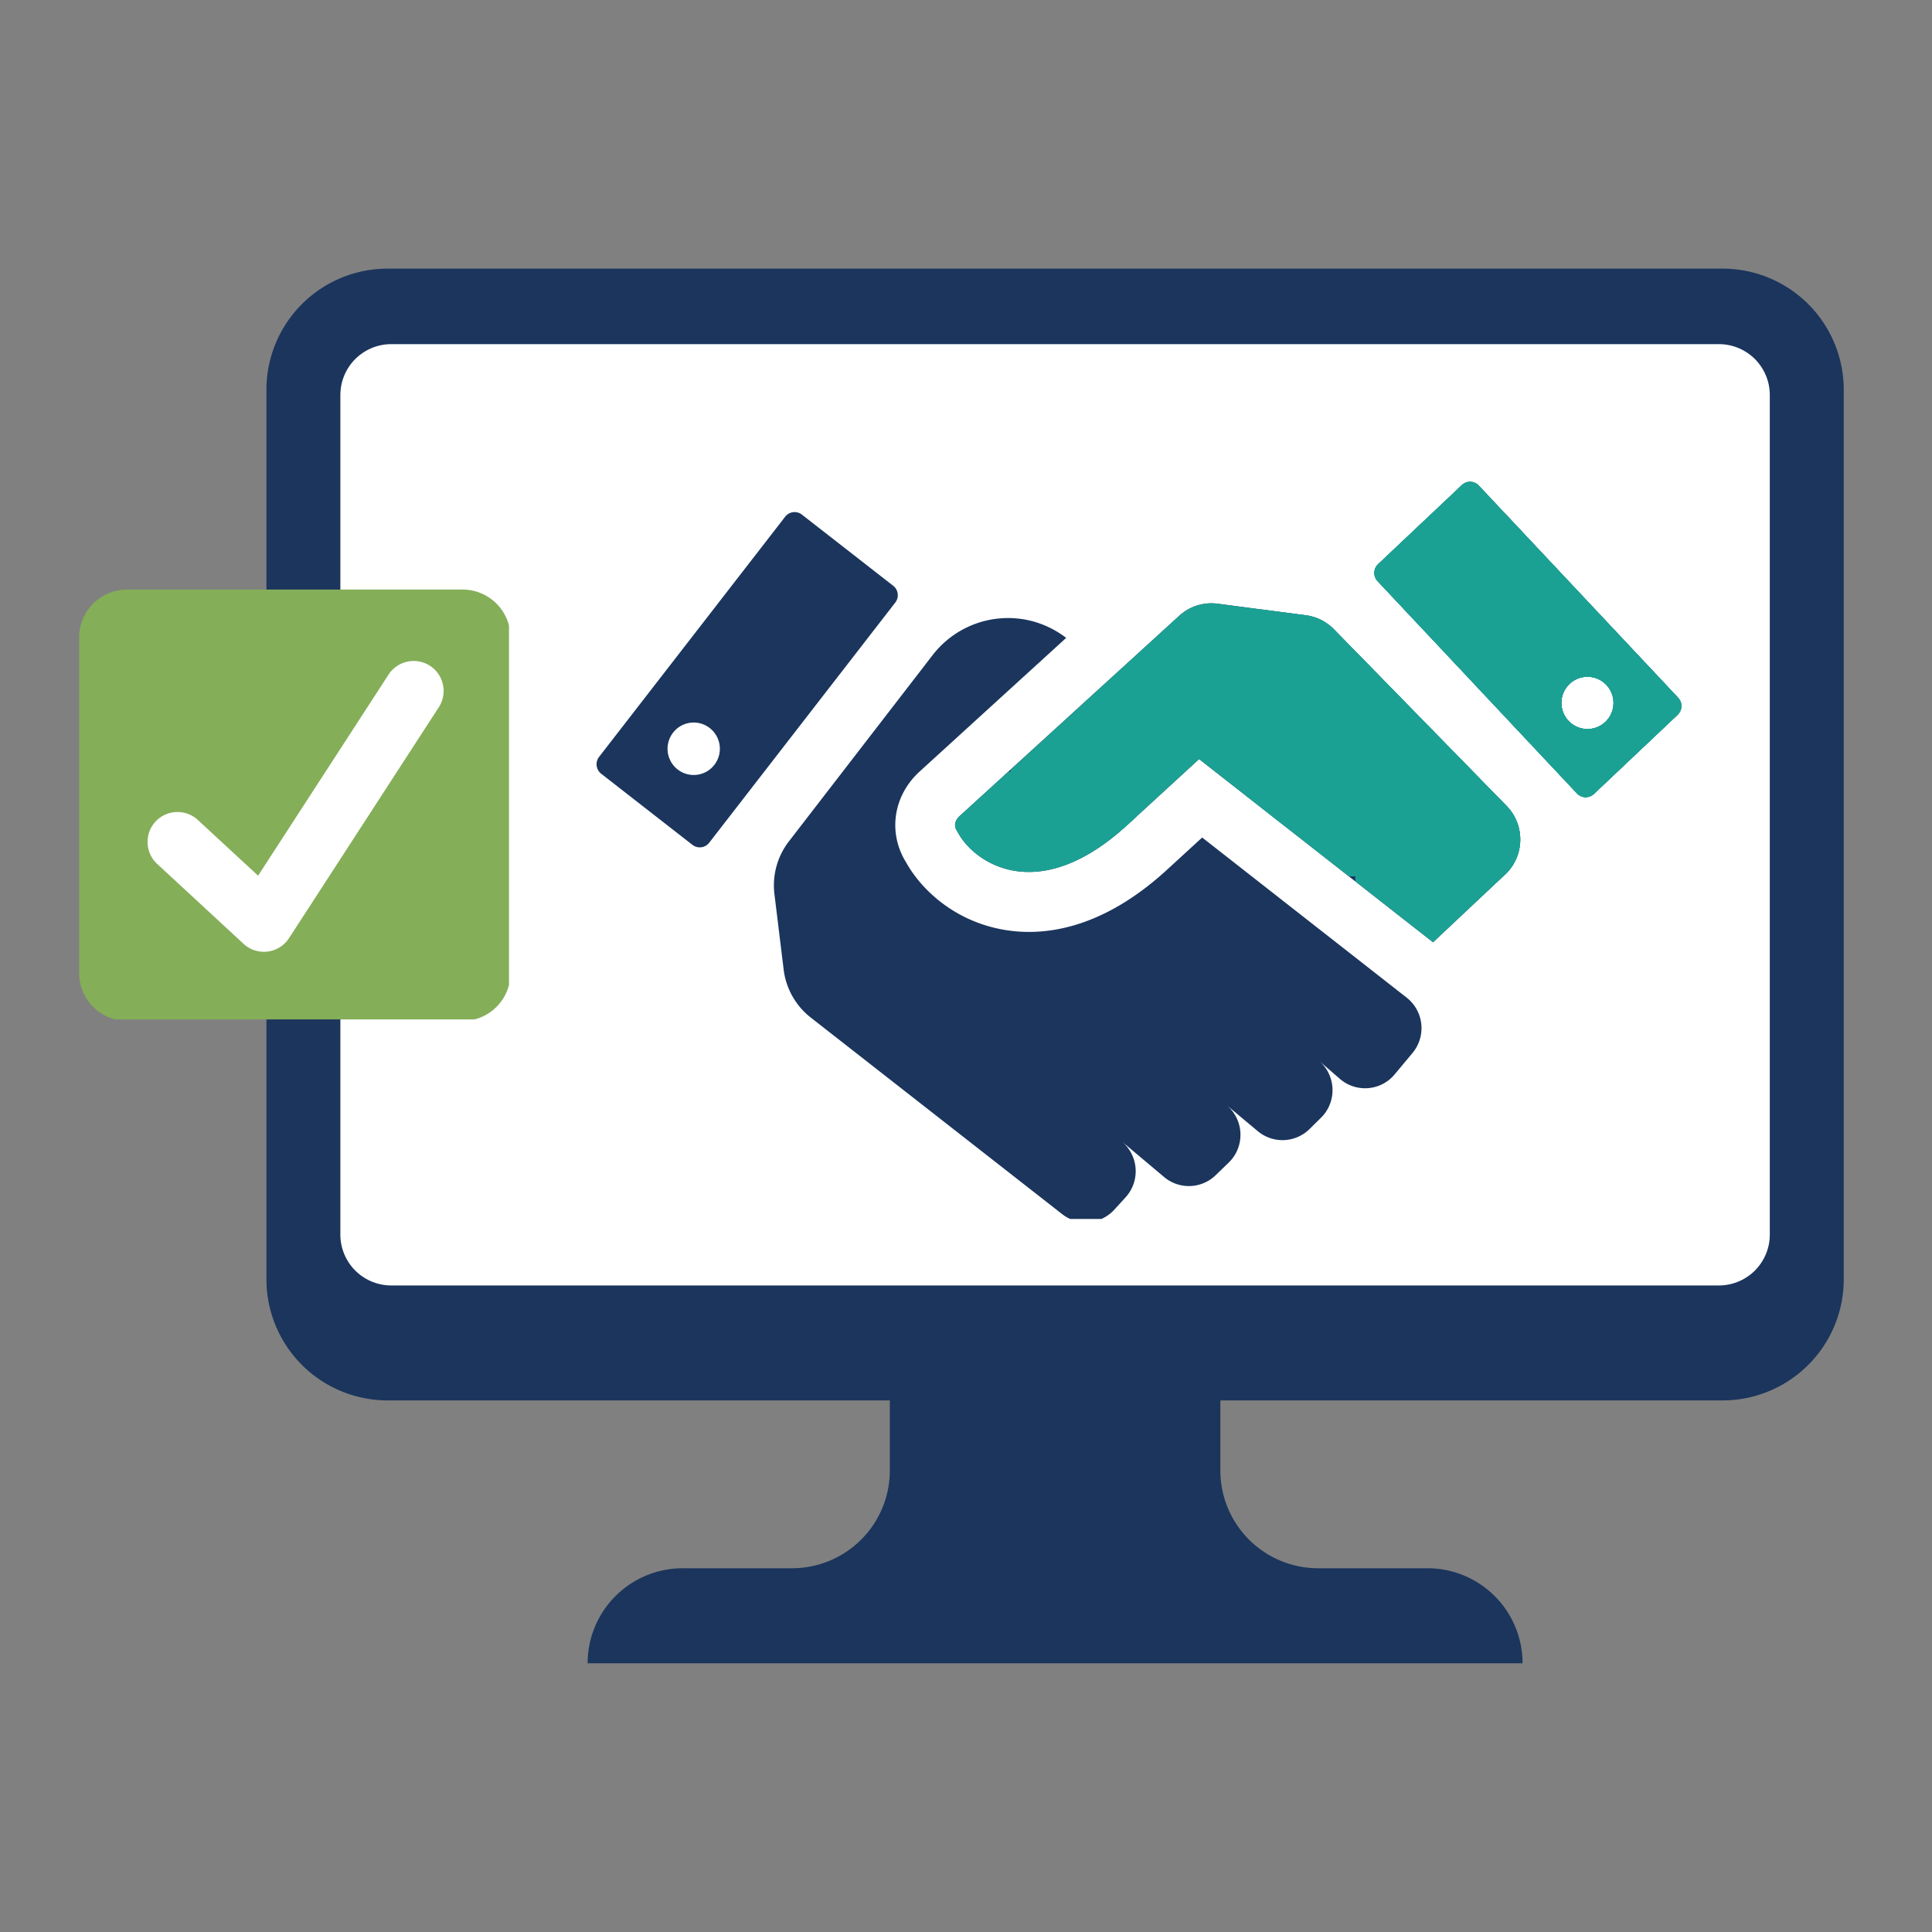
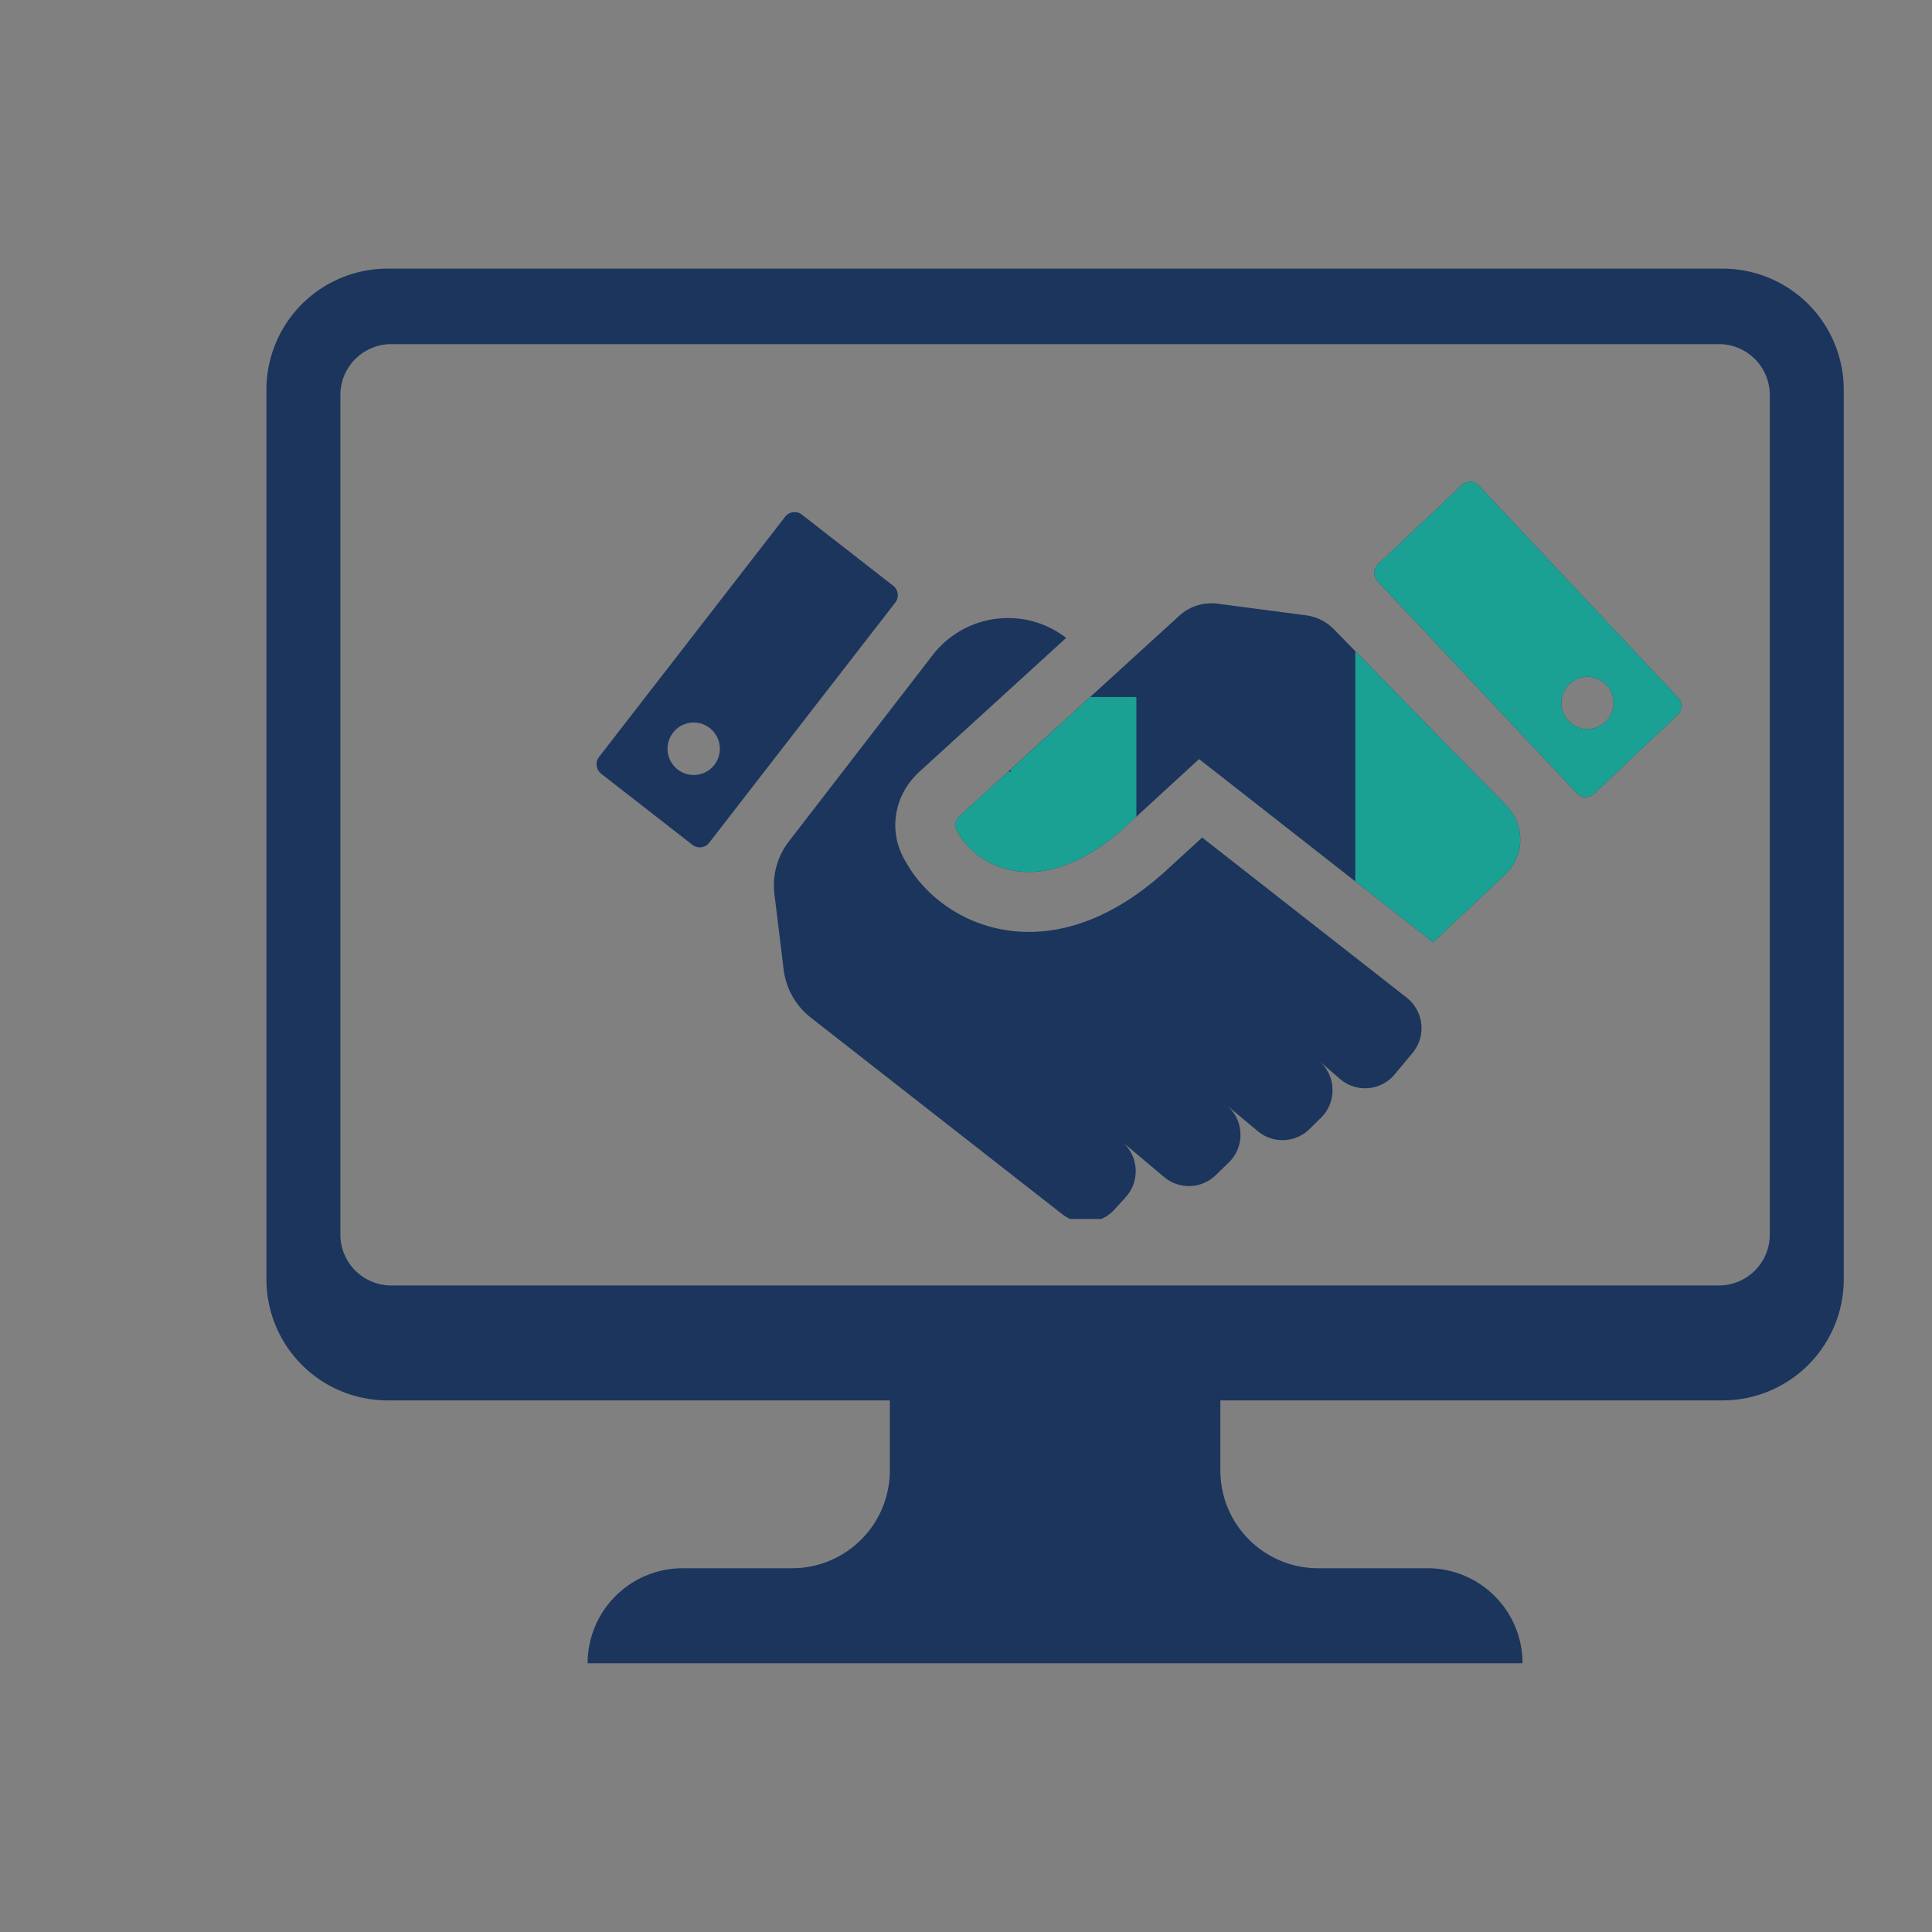
<svg xmlns="http://www.w3.org/2000/svg" width="400" height="400" version="1.0" viewBox="0 0 300 300">
  <rect x="0" y="0" width="300" height="300" fill="#808080" stroke="none" />
  <defs>
    <clipPath id="a">
-       <path d="M49.078 50.496h233.535v155.688H49.078Zm0 0" />
-     </clipPath>
+       </clipPath>
    <clipPath id="b">
      <path d="M63.328 50.496h204.547a14.25 14.25 0 0 1 14.25 14.25v127.188a14.25 14.25 0 0 1-14.25 14.25H63.328a14.25 14.25 0 0 1-14.25-14.25V64.746a14.25 14.25 0 0 1 14.25-14.25m0 0" />
    </clipPath>
    <clipPath id="c">
      <path d="M41.309 41.715h245.25v216.75H41.309Zm0 0" />
    </clipPath>
    <clipPath id="d">
-       <path d="M12.285 91.547h66.75v66.75h-66.75Zm0 0" />
-     </clipPath>
+       </clipPath>
    <clipPath id="e">
      <path d="M92 74.637h169.512v114.64H92Zm0 0" />
    </clipPath>
    <clipPath id="f">
      <path d="M210.445 74.637h51.067v71.953h-51.067Zm0 0" />
    </clipPath>
    <clipPath id="g">
      <path d="M168.371 74.637h92.688v53.66H168.37Zm0 0" />
    </clipPath>
    <clipPath id="h">
-       <path d="M195.813 79.98h64.636v56.102h-64.637Zm0 0" />
-     </clipPath>
+       </clipPath>
    <clipPath id="i">
      <path d="M145.402 119.82h30.489v17.075h-30.489Zm0 0" />
    </clipPath>
    <clipPath id="j">
      <path d="M156.945 108.234h19.512v28.051h-19.512Zm0 0" />
    </clipPath>
  </defs>
  <g clip-path="url(#a)">
    <g clip-path="url(#b)">
      <path fill="#fff" d="M49.078 50.496h232.926v155.688H49.078Zm0 0" />
    </g>
  </g>
  <g clip-path="url(#c)">
    <path fill="#1b355d" d="M286.297 198.645V60.523q0-.924-.094-1.843a18 18 0 0 0-.27-1.828 19 19 0 0 0-1.07-3.528 18.6 18.6 0 0 0-1.738-3.25 19 19 0 0 0-1.098-1.484 19 19 0 0 0-1.242-1.367c-.433-.438-.89-.848-1.367-1.239q-.714-.585-1.48-1.101a21 21 0 0 0-1.586-.95q-.814-.431-1.668-.788a19 19 0 0 0-3.527-1.07 18 18 0 0 0-1.829-.27 18 18 0 0 0-1.844-.09H60.18c-.617 0-1.23.027-1.844.09a18.8 18.8 0 0 0-10.09 4.18 18.6 18.6 0 0 0-2.605 2.605q-.586.715-1.102 1.484-.51.769-.95 1.582-.431.814-.788 1.668a19 19 0 0 0-1.07 3.527 19 19 0 0 0-.27 1.829q-.09.918-.09 1.843v138.122q0 .922.09 1.843a18.7 18.7 0 0 0 .719 3.613q.27.887.62 1.739c.24.57.5 1.125.79 1.668q.44.82.95 1.586a19.4 19.4 0 0 0 2.339 2.847 18.4 18.4 0 0 0 2.852 2.34q.767.515 1.581.95a18 18 0 0 0 1.668.789q.855.357 1.739.62a19 19 0 0 0 3.617.723q.919.09 1.844.09h77.992v10.883q0 1.495-.293 2.96-.293 1.471-.863 2.849a15.4 15.4 0 0 1-1.403 2.625 15.23 15.23 0 0 1-6.812 5.59q-1.383.574-2.848.863a15 15 0 0 1-2.96.293h-16.99q-1.45-.001-2.878.285-1.424.282-2.766.84c-.898.367-1.746.824-2.554 1.363a14.6 14.6 0 0 0-2.235 1.836 14.7 14.7 0 0 0-3.2 4.785 14.6 14.6 0 0 0-.839 2.77q-.286 1.425-.285 2.878h145.176q0-1.454-.285-2.878a14.6 14.6 0 0 0-.84-2.77 14.7 14.7 0 0 0-3.2-4.785q-1.026-1.032-2.234-1.836a14.5 14.5 0 0 0-2.554-1.363 14.6 14.6 0 0 0-2.766-.84 14.6 14.6 0 0 0-2.879-.285h-16.988a15 15 0 0 1-2.961-.293 14.7 14.7 0 0 1-2.848-.864 15.3 15.3 0 0 1-4.926-3.29 15.4 15.4 0 0 1-1.886-2.3 15 15 0 0 1-1.403-2.624 14.7 14.7 0 0 1-.863-2.848 15 15 0 0 1-.293-2.961v-10.883h77.988q.925 0 1.844-.09a19 19 0 0 0 1.828-.273c.602-.117 1.2-.27 1.79-.45q.883-.263 1.738-.62.854-.352 1.668-.79a18.7 18.7 0 0 0 4.433-3.289 18 18 0 0 0 1.242-1.367c.391-.476.754-.969 1.098-1.48q.515-.768.95-1.586a18.6 18.6 0 0 0 1.41-3.406 18.7 18.7 0 0 0 .812-5.457m-233.445-6.946V61.344q0-.78.152-1.543a7.8 7.8 0 0 1 1.18-2.852q.433-.647.984-1.199a8 8 0 0 1 1.2-.98 7.9 7.9 0 0 1 4.39-1.333h206.148q.78 0 1.543.153a7.9 7.9 0 0 1 4.05 2.16 8 8 0 0 1 1.712 2.566q.3.719.453 1.485.148.763.149 1.543v130.355q-.001.78-.149 1.543a8 8 0 0 1-.453 1.485 8 8 0 0 1-1.71 2.566 8 8 0 0 1-2.567 1.71q-.719.3-1.485.45a8 8 0 0 1-1.543.152H60.758q-.78 0-1.543-.152a7.9 7.9 0 0 1-2.848-1.18 7.8 7.8 0 0 1-2.183-2.18 7.9 7.9 0 0 1-1.332-4.394m0 0" />
  </g>
  <g clip-path="url(#d)">
    <path fill="#84ae58" d="M79.27 151.09a7.44 7.44 0 0 1-7.442 7.441H19.73a7.443 7.443 0 0 1-7.445-7.441V98.988a7.443 7.443 0 0 1 7.445-7.441h52.098a7.44 7.44 0 0 1 7.442 7.441Zm0 0" />
  </g>
-   <path fill="#fff" d="M66.766 103.383a4.656 4.656 0 0 0-6.434 1.37l-20.254 31.22-9.36-8.653a4.66 4.66 0 0 0-6.573.258 4.654 4.654 0 0 0 .261 6.574l13.41 12.403a4.64 4.64 0 0 0 3.157 1.238 4.64 4.64 0 0 0 3.906-2.117c.617-.942 23.258-35.856 23.258-35.856a4.655 4.655 0 0 0-1.371-6.437m0 0" />
  <g clip-path="url(#e)">
    <path fill="#1b355d" d="m260.586 108.355-30.961-32.957A1.854 1.854 0 0 0 227 75.32l-13.008 12.29a1.867 1.867 0 0 0-.078 2.632l30.961 32.957c.703.75 1.879.785 2.625.082l13.004-12.293c.75-.703.785-1.883.082-2.633m-11.309 3.747a4.04 4.04 0 0 1-5.722-.172 4.07 4.07 0 0 1 .172-5.739 4.037 4.037 0 0 1 5.718.172 4.07 4.07 0 0 1-.168 5.739M138.691 90.953 124.52 79.91a1.847 1.847 0 0 0-2.602.328l-28.895 37.293a1.87 1.87 0 0 0 .329 2.614l14.171 11.043a1.85 1.85 0 0 0 2.602-.329l28.895-37.297a1.86 1.86 0 0 0-.329-2.609m-27.77 27.817a4.053 4.053 0 0 1-5.694.714 4.076 4.076 0 0 1-.715-5.714 4.05 4.05 0 0 1 5.695-.72 4.08 4.08 0 0 1 .715 5.72m123.02 6.378c2.868 2.93 2.825 7.641-.093 10.52l-11.325 10.648-36.328-28.449-11.543 10.598c-5.922 5.328-11.867 7.652-17.199 6.738-4.476-.777-7.465-3.644-8.672-5.867l-.191-.32c-.7-1.082.07-1.977.418-2.297l30.887-28.168 3.23-2.946a7.42 7.42 0 0 1 5.945-1.863l13.723 1.801a7.43 7.43 0 0 1 4.336 2.172Zm-14.601 38.348-2.774 3.328a5.96 5.96 0 0 1-4.601 2.16 5.95 5.95 0 0 1-3.914-1.464l-3.2-2.774c2.641 2.3 2.762 6.371.262 8.828l-1.777 1.75a5.97 5.97 0 0 1-4.195 1.715 5.97 5.97 0 0 1-3.832-1.39l-4.848-4.051c2.742 2.289 2.89 6.457.324 8.937l-2.02 1.953a5.98 5.98 0 0 1-4.16 1.684 5.95 5.95 0 0 1-3.843-1.406l-6.555-5.508a6.02 6.02 0 0 1 .57 8.664l-1.754 1.922a6 6 0 0 1-4.421 1.949 5.96 5.96 0 0 1-3.68-1.27L125.887 158a11.18 11.18 0 0 1-4.2-7.437l-1.433-11.72a11.18 11.18 0 0 1 2.277-8.234l22.27-28.863a14.8 14.8 0 0 1 11.75-5.777c3.152 0 6.316 1.02 9.004 3.082l-22.805 20.797c-4.074 3.754-4.898 9.515-2.035 14.086 2.34 4.21 7.515 9.117 15.156 10.437 1.172.203 2.48.336 3.906.336 5.559 0 12.922-1.98 21.102-9.348l5.793-5.312 31.75 24.86a6.023 6.023 0 0 1 .918 8.59m0 0" />
  </g>
  <g clip-path="url(#f)">
    <path fill="#1ba194" d="m260.586 108.355-30.961-32.957A1.854 1.854 0 0 0 227 75.32l-13.008 12.29a1.867 1.867 0 0 0-.078 2.632l30.961 32.957c.703.75 1.879.785 2.625.082l13.004-12.293c.75-.703.785-1.883.082-2.633m-11.309 3.747a4.04 4.04 0 0 1-5.722-.172 4.07 4.07 0 0 1 .172-5.739 4.037 4.037 0 0 1 5.718.172 4.07 4.07 0 0 1-.168 5.739M138.691 90.953 124.52 79.91a1.847 1.847 0 0 0-2.602.328l-28.895 37.293a1.87 1.87 0 0 0 .329 2.614l14.171 11.043a1.85 1.85 0 0 0 2.602-.329l28.895-37.297a1.86 1.86 0 0 0-.329-2.609m-27.77 27.817a4.053 4.053 0 0 1-5.694.714 4.076 4.076 0 0 1-.715-5.714 4.05 4.05 0 0 1 5.695-.72 4.08 4.08 0 0 1 .715 5.72m123.02 6.378c2.868 2.93 2.825 7.641-.093 10.52l-11.325 10.648-36.328-28.449-11.543 10.598c-5.922 5.328-11.867 7.652-17.199 6.738-4.476-.777-7.465-3.644-8.672-5.867l-.191-.32c-.7-1.082.07-1.977.418-2.297l30.887-28.168 3.23-2.946a7.42 7.42 0 0 1 5.945-1.863l13.723 1.801a7.43 7.43 0 0 1 4.336 2.172Zm-14.601 38.348-2.774 3.328a5.96 5.96 0 0 1-4.601 2.16 5.95 5.95 0 0 1-3.914-1.464l-3.2-2.774c2.641 2.3 2.762 6.371.262 8.828l-1.777 1.75a5.97 5.97 0 0 1-4.195 1.715 5.97 5.97 0 0 1-3.832-1.39l-4.848-4.051c2.742 2.289 2.89 6.457.324 8.937l-2.02 1.953a5.98 5.98 0 0 1-4.16 1.684 5.95 5.95 0 0 1-3.843-1.406l-6.555-5.508a6.02 6.02 0 0 1 .57 8.664l-1.754 1.922a6 6 0 0 1-4.421 1.949 5.96 5.96 0 0 1-3.68-1.27L125.887 158a11.18 11.18 0 0 1-4.2-7.437l-1.433-11.72a11.18 11.18 0 0 1 2.277-8.234l22.27-28.863a14.8 14.8 0 0 1 11.75-5.777c3.152 0 6.316 1.02 9.004 3.082l-22.805 20.797c-4.074 3.754-4.898 9.515-2.035 14.086 2.34 4.21 7.515 9.117 15.156 10.437 1.172.203 2.48.336 3.906.336 5.559 0 12.922-1.98 21.102-9.348l5.793-5.312 31.75 24.86a6.023 6.023 0 0 1 .918 8.59m0 0" />
  </g>
  <g clip-path="url(#g)">
-     <path fill="#1ba194" d="m260.586 108.355-30.961-32.957A1.854 1.854 0 0 0 227 75.32l-13.008 12.29a1.867 1.867 0 0 0-.078 2.632l30.961 32.957c.703.75 1.879.785 2.625.082l13.004-12.293c.75-.703.785-1.883.082-2.633m-11.309 3.747a4.04 4.04 0 0 1-5.722-.172 4.07 4.07 0 0 1 .172-5.739 4.037 4.037 0 0 1 5.718.172 4.07 4.07 0 0 1-.168 5.739M138.691 90.953 124.52 79.91a1.847 1.847 0 0 0-2.602.328l-28.895 37.293a1.87 1.87 0 0 0 .329 2.614l14.171 11.043a1.85 1.85 0 0 0 2.602-.329l28.895-37.297a1.86 1.86 0 0 0-.329-2.609m-27.77 27.817a4.053 4.053 0 0 1-5.694.714 4.076 4.076 0 0 1-.715-5.714 4.05 4.05 0 0 1 5.695-.72 4.08 4.08 0 0 1 .715 5.72m123.02 6.378c2.868 2.93 2.825 7.641-.093 10.52l-11.325 10.648-36.328-28.449-11.547 10.598c-5.918 5.328-11.863 7.652-17.195 6.738-4.476-.777-7.469-3.644-8.672-5.867l-.191-.32c-.7-1.082.07-1.977.418-2.297l30.887-28.168 3.23-2.946a7.42 7.42 0 0 1 5.945-1.863l13.723 1.801a7.43 7.43 0 0 1 4.336 2.172Zm-14.601 38.348-2.774 3.328a5.96 5.96 0 0 1-4.601 2.16 5.95 5.95 0 0 1-3.914-1.464l-3.2-2.774c2.641 2.3 2.762 6.371.262 8.828l-1.777 1.75a5.97 5.97 0 0 1-4.195 1.715c-1.36 0-2.72-.46-3.832-1.39l-4.848-4.051c2.742 2.289 2.89 6.457.324 8.937l-2.02 1.953a5.98 5.98 0 0 1-4.16 1.684 5.95 5.95 0 0 1-3.843-1.406l-6.555-5.508a6.02 6.02 0 0 1 .57 8.664l-1.754 1.922a6 6 0 0 1-4.421 1.949 5.96 5.96 0 0 1-3.68-1.27L125.887 158a11.18 11.18 0 0 1-4.2-7.437l-1.433-11.72a11.18 11.18 0 0 1 2.277-8.234l22.27-28.863a14.8 14.8 0 0 1 11.75-5.777c3.152 0 6.316 1.02 9.004 3.082l-22.805 20.797c-4.074 3.754-4.898 9.515-2.035 14.086 2.34 4.21 7.515 9.117 15.156 10.437 1.172.203 2.48.336 3.906.336 5.559 0 12.922-1.98 21.102-9.348l5.793-5.312 31.75 24.86a6.023 6.023 0 0 1 .918 8.59m0 0" />
-   </g>
+     </g>
  <g clip-path="url(#h)">
    <path fill="#1ba194" d="m260.586 108.355-30.961-32.957A1.854 1.854 0 0 0 227 75.32l-13.008 12.29a1.867 1.867 0 0 0-.078 2.632l30.961 32.957c.703.75 1.879.785 2.625.082l13.004-12.293c.75-.703.785-1.883.082-2.633m-11.309 3.747a4.04 4.04 0 0 1-5.722-.172 4.07 4.07 0 0 1 .172-5.739 4.037 4.037 0 0 1 5.718.172 4.07 4.07 0 0 1-.168 5.739M138.691 90.953 124.52 79.91a1.847 1.847 0 0 0-2.602.328l-28.895 37.293a1.87 1.87 0 0 0 .329 2.614l14.171 11.043a1.85 1.85 0 0 0 2.602-.329l28.895-37.297a1.86 1.86 0 0 0-.329-2.609m-27.77 27.813a4.05 4.05 0 0 1-5.694.718 4.076 4.076 0 0 1-.715-5.714 4.05 4.05 0 0 1 5.695-.72 4.076 4.076 0 0 1 .715 5.716m123.02 6.382c2.868 2.93 2.825 7.641-.093 10.52l-11.325 10.648-36.328-28.449-11.543 10.598c-5.922 5.328-11.867 7.652-17.199 6.738-4.476-.777-7.465-3.644-8.672-5.867l-.191-.32c-.7-1.082.07-1.977.418-2.297l30.887-28.168 3.23-2.946a7.42 7.42 0 0 1 5.945-1.863l13.723 1.801a7.43 7.43 0 0 1 4.336 2.172Zm-14.601 38.348-2.774 3.328a5.96 5.96 0 0 1-4.601 2.16 5.95 5.95 0 0 1-3.914-1.464l-3.2-2.774c2.641 2.3 2.762 6.371.262 8.828l-1.777 1.75a5.97 5.97 0 0 1-4.195 1.715 5.97 5.97 0 0 1-3.832-1.39l-4.848-4.051c2.742 2.289 2.89 6.457.324 8.937l-2.02 1.953a5.98 5.98 0 0 1-4.16 1.684 5.95 5.95 0 0 1-3.843-1.406l-6.555-5.508a6.02 6.02 0 0 1 .57 8.664l-1.754 1.922a6 6 0 0 1-4.421 1.949 5.96 5.96 0 0 1-3.68-1.27L125.887 158a11.18 11.18 0 0 1-4.2-7.437l-1.433-11.72a11.18 11.18 0 0 1 2.277-8.234l22.27-28.863a14.8 14.8 0 0 1 11.75-5.777c3.152 0 6.316 1.02 9.004 3.082l-22.805 20.797c-4.074 3.754-4.898 9.515-2.035 14.086 2.34 4.21 7.515 9.117 15.156 10.437 1.172.203 2.48.336 3.906.336 5.559 0 12.922-1.98 21.102-9.348l5.793-5.312 31.75 24.86a6.023 6.023 0 0 1 .918 8.59m0 0" />
  </g>
  <g clip-path="url(#i)">
    <path fill="#1ba194" d="m260.586 108.355-30.961-32.957A1.854 1.854 0 0 0 227 75.32l-13.008 12.29a1.867 1.867 0 0 0-.078 2.632l30.961 32.957c.703.75 1.879.785 2.625.082l13.004-12.293c.75-.703.785-1.883.082-2.633m-11.309 3.747a4.04 4.04 0 0 1-5.722-.172 4.07 4.07 0 0 1 .172-5.739 4.037 4.037 0 0 1 5.718.172 4.07 4.07 0 0 1-.168 5.739M138.691 90.953 124.52 79.91a1.847 1.847 0 0 0-2.602.328l-28.895 37.293a1.87 1.87 0 0 0 .329 2.614l14.171 11.043a1.85 1.85 0 0 0 2.602-.329l28.895-37.297a1.86 1.86 0 0 0-.329-2.609m-27.77 27.813a4.05 4.05 0 0 1-5.694.718 4.076 4.076 0 0 1-.715-5.714 4.05 4.05 0 0 1 5.695-.72 4.076 4.076 0 0 1 .715 5.716m123.02 6.382c2.868 2.93 2.825 7.641-.093 10.52l-11.325 10.648-36.328-28.449-11.547 10.598c-5.918 5.328-11.863 7.652-17.195 6.738-4.476-.777-7.469-3.644-8.672-5.867l-.191-.32c-.7-1.082.07-1.977.418-2.297l30.887-28.168 3.23-2.946a7.42 7.42 0 0 1 5.945-1.863l13.723 1.801a7.43 7.43 0 0 1 4.336 2.172Zm-14.601 38.348-2.774 3.328a5.96 5.96 0 0 1-4.601 2.16 5.95 5.95 0 0 1-3.914-1.464l-3.2-2.774c2.641 2.3 2.762 6.371.262 8.828l-1.777 1.75a5.97 5.97 0 0 1-4.195 1.715c-1.36 0-2.72-.46-3.832-1.39l-4.848-4.051c2.742 2.289 2.89 6.457.324 8.937l-2.02 1.953a5.98 5.98 0 0 1-4.16 1.684 5.95 5.95 0 0 1-3.843-1.406l-6.555-5.508a6.02 6.02 0 0 1 .57 8.664l-1.754 1.922a6 6 0 0 1-4.421 1.949 5.96 5.96 0 0 1-3.68-1.27L125.887 158a11.18 11.18 0 0 1-4.2-7.437l-1.433-11.72a11.18 11.18 0 0 1 2.277-8.234l22.27-28.863a14.8 14.8 0 0 1 11.75-5.777c3.152 0 6.316 1.02 9.004 3.082l-22.805 20.797c-4.074 3.754-4.898 9.515-2.035 14.086 2.34 4.21 7.515 9.117 15.156 10.437 1.172.203 2.48.336 3.906.336 5.559 0 12.922-1.98 21.102-9.348l5.793-5.312 31.75 24.86a6.023 6.023 0 0 1 .918 8.59m0 0" />
  </g>
  <g clip-path="url(#j)">
    <path fill="#1ba194" d="M261.27 107.746 230.309 74.79a1.85 1.85 0 0 0-2.621-.078L214.68 87a1.867 1.867 0 0 0-.078 2.633l30.957 32.957a1.85 1.85 0 0 0 2.625.078l13.007-12.29a1.867 1.867 0 0 0 .079-2.632m-11.31 3.746a4.037 4.037 0 0 1-5.718-.172 4.064 4.064 0 0 1 .168-5.738 4.04 4.04 0 0 1 5.723.172 4.07 4.07 0 0 1-.172 5.738M139.38 90.344 125.207 79.3a1.854 1.854 0 0 0-2.605.324L93.71 116.922a1.867 1.867 0 0 0 .324 2.613l14.172 11.043a1.854 1.854 0 0 0 2.606-.328l28.894-37.297c.625-.812.48-1.98-.328-2.61m-27.77 27.812a4.054 4.054 0 0 1-5.699.719 4.08 4.08 0 0 1-.715-5.715 4.054 4.054 0 0 1 5.7-.719 4.084 4.084 0 0 1 .714 5.715m123.016 6.38a7.46 7.46 0 0 1-.094 10.523l-11.32 10.648-36.332-28.45-11.543 10.598c-5.918 5.329-11.867 7.653-17.2 6.739-4.476-.778-7.464-3.649-8.667-5.867l-.192-.325c-.699-1.078.067-1.972.418-2.293l30.887-28.168 3.227-2.945a7.4 7.4 0 0 1 5.945-1.863l13.723 1.8a7.44 7.44 0 0 1 4.335 2.169Zm-14.602 38.35-2.773 3.329a5.96 5.96 0 0 1-4.602 2.16 5.95 5.95 0 0 1-3.914-1.465l-3.199-2.773a6.02 6.02 0 0 1 .266 8.828l-1.781 1.75a5.975 5.975 0 0 1-8.028.32l-4.844-4.05c2.739 2.292 2.887 6.46.32 8.94l-2.015 1.954a5.975 5.975 0 0 1-8.008.277l-6.55-5.508c2.613 2.196 2.87 6.137.566 8.66l-1.754 1.926a5.98 5.98 0 0 1-8.102.68l-39.035-30.523a11.16 11.16 0 0 1-4.195-7.438l-1.437-11.719a11.2 11.2 0 0 1 2.277-8.234l22.27-28.863a14.8 14.8 0 0 1 11.753-5.778c3.149 0 6.317 1.02 9.004 3.082l-22.808 20.797c-4.075 3.754-4.899 9.516-2.036 14.086 2.34 4.207 7.52 9.117 15.16 10.438 1.169.203 2.477.332 3.903.332 5.559 0 12.926-1.977 21.105-9.344l5.79-5.312 31.753 24.859a6.023 6.023 0 0 1 .914 8.59m0 0" />
  </g>
</svg>